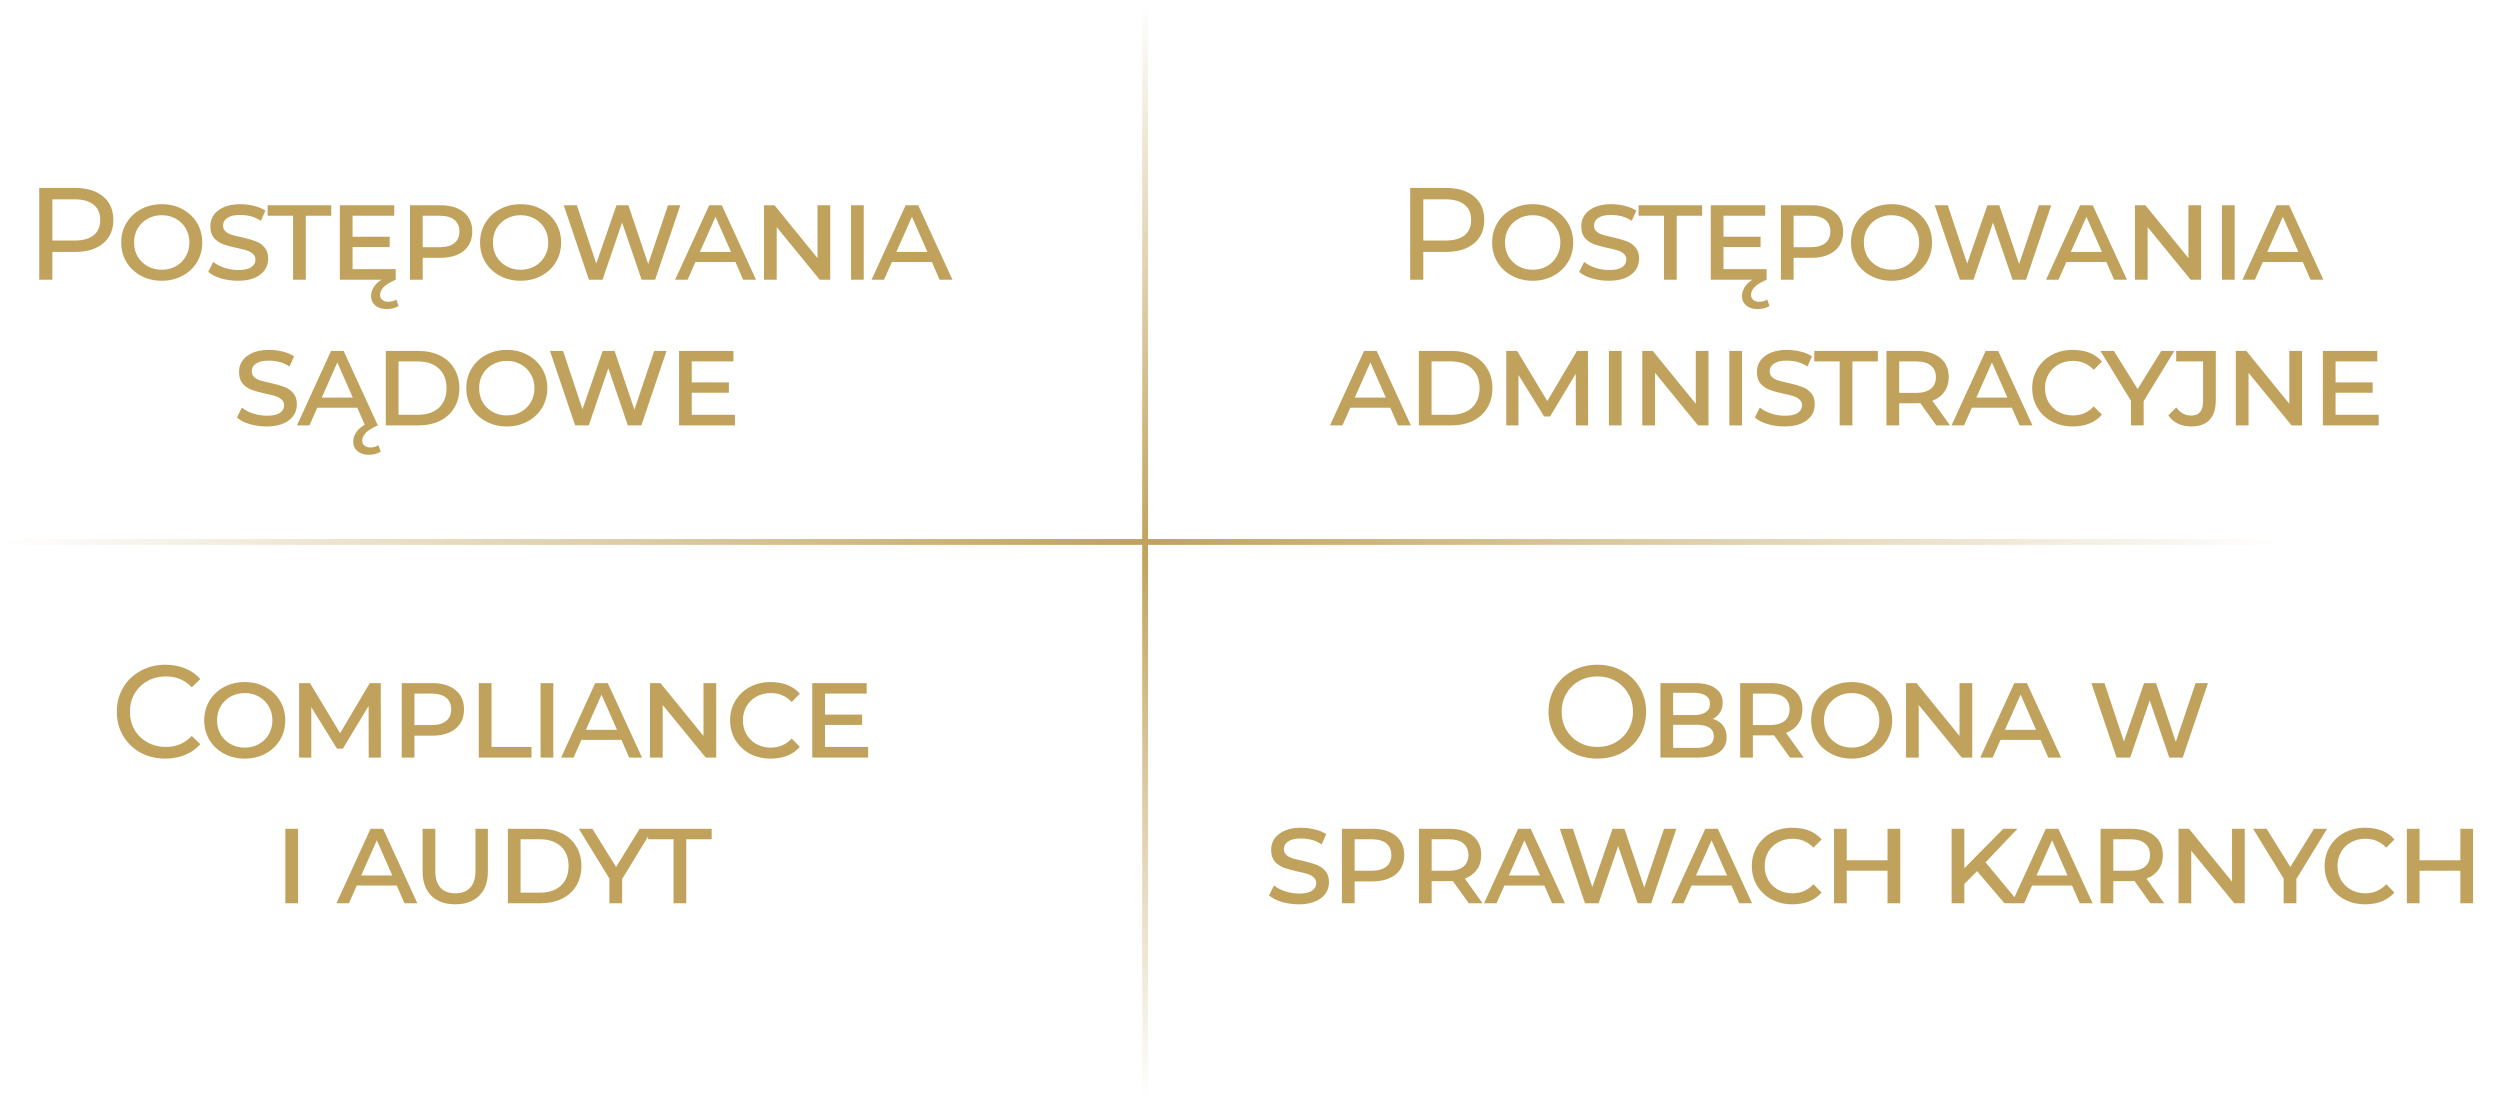
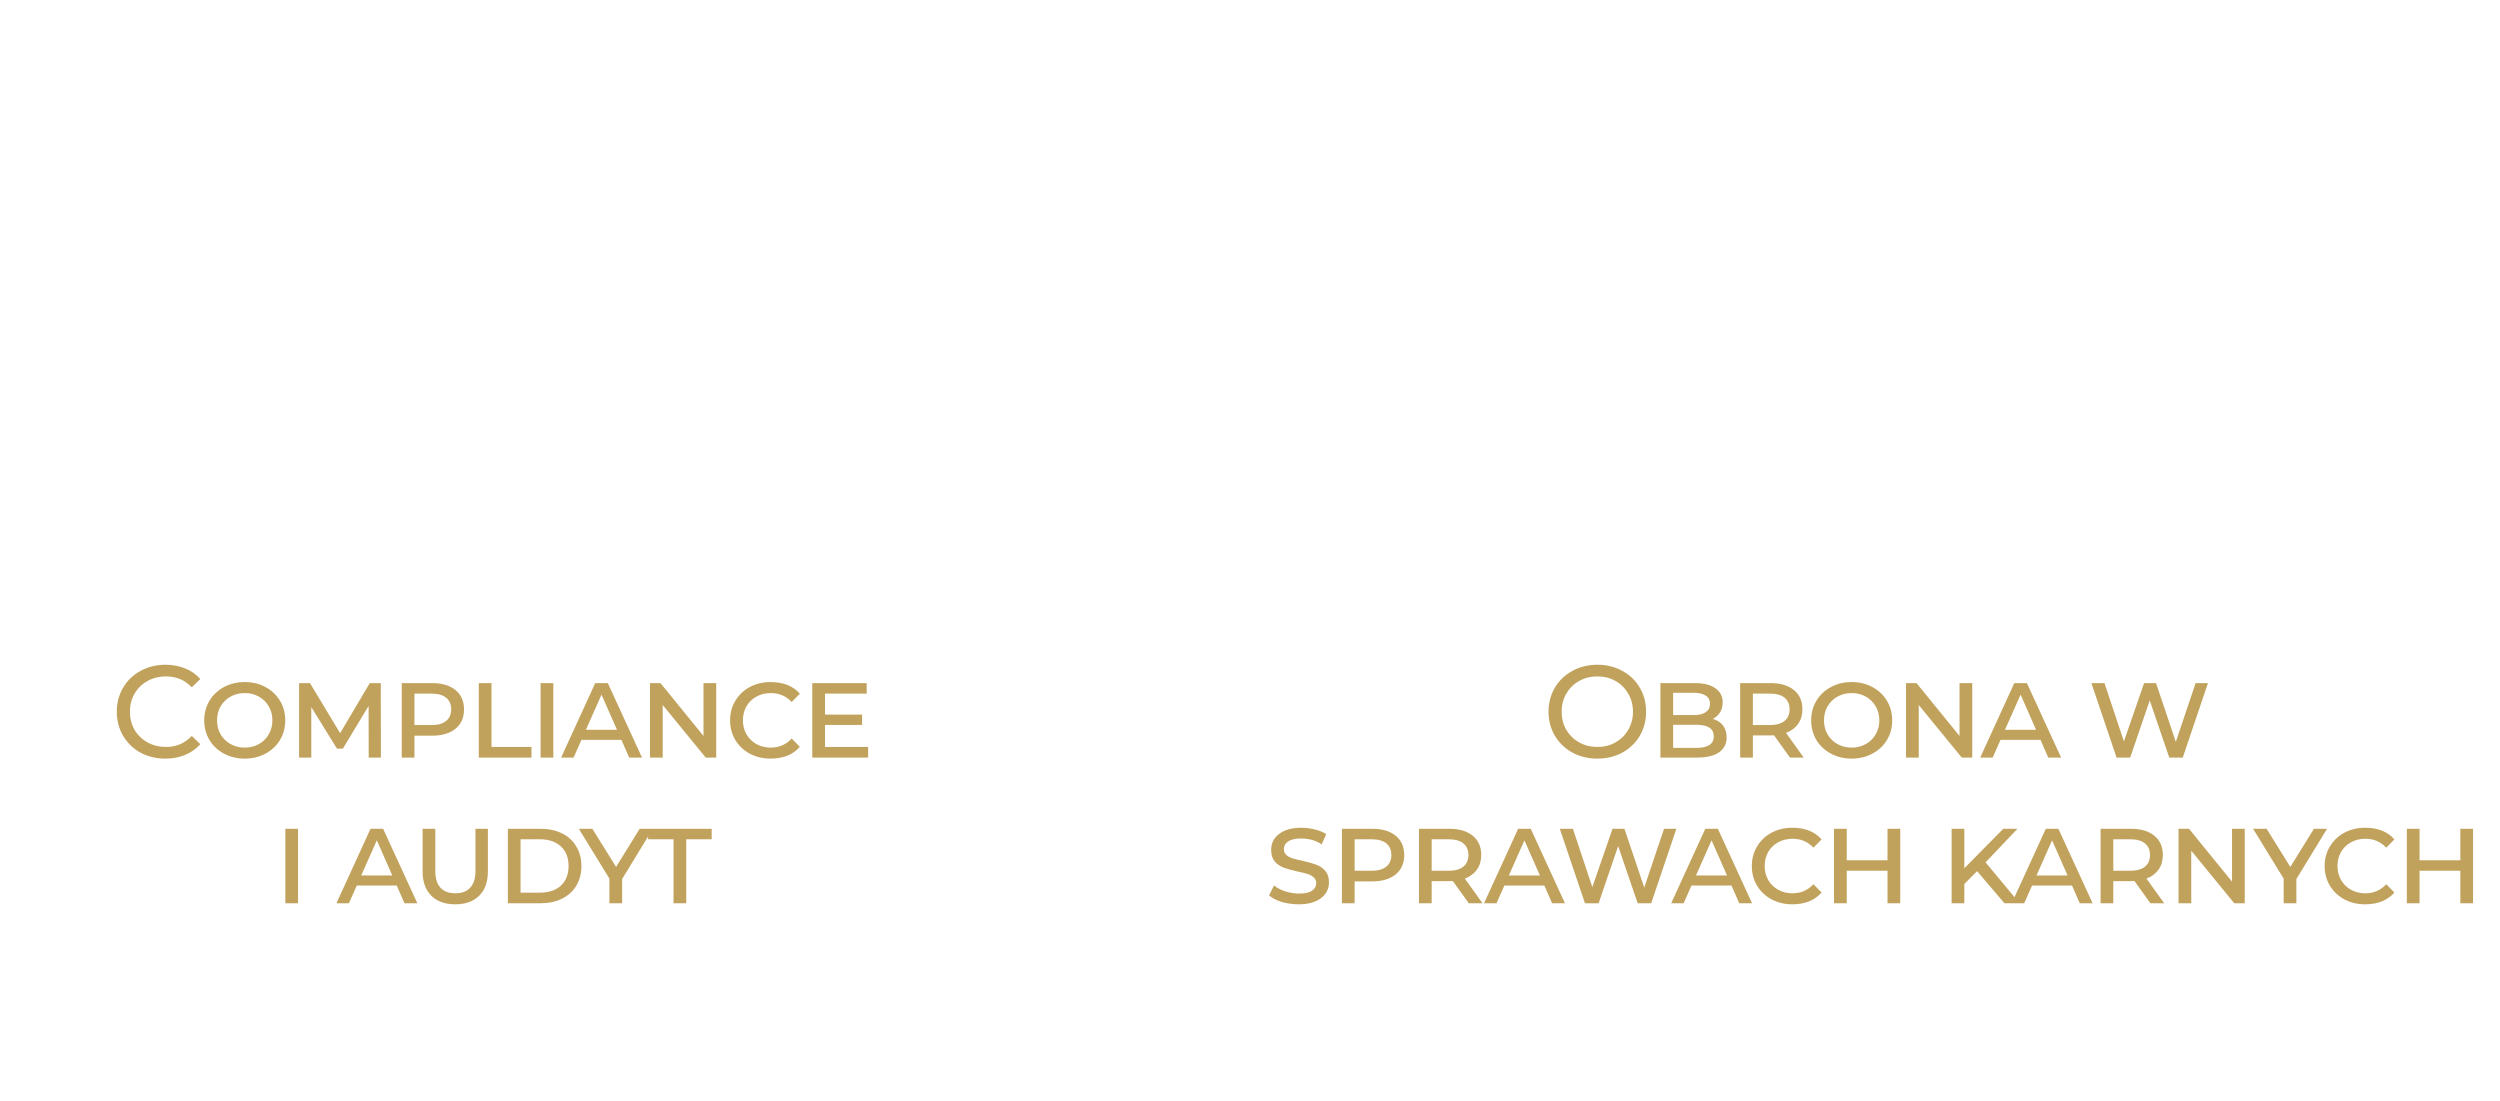
<svg xmlns="http://www.w3.org/2000/svg" width="858" height="378" viewBox="0 0 858 378" fill="none">
-   <path d="M25.756 64.5C29.836 64.5 33.046 65.475 35.386 67.425C37.726 69.375 38.896 72.06 38.896 75.48C38.896 78.9 37.726 81.585 35.386 83.535C33.046 85.485 29.836 86.46 25.756 86.46H17.971V96H13.471V64.5H25.756ZM25.621 82.545C28.471 82.545 30.646 81.945 32.146 80.745C33.646 79.515 34.396 77.76 34.396 75.48C34.396 73.2 33.646 71.46 32.146 70.26C30.646 69.03 28.471 68.415 25.621 68.415H17.971V82.545H25.621ZM55.511 96.36C52.901 96.36 50.531 95.79 48.401 94.65C46.271 93.51 44.606 91.95 43.406 89.97C42.206 87.96 41.606 85.71 41.606 83.22C41.606 80.73 42.206 78.495 43.406 76.515C44.606 74.505 46.271 72.93 48.401 71.79C50.531 70.65 52.901 70.08 55.511 70.08C58.151 70.08 60.521 70.65 62.621 71.79C64.751 72.93 66.416 74.505 67.616 76.515C68.816 78.495 69.416 80.73 69.416 83.22C69.416 85.71 68.816 87.96 67.616 89.97C66.416 91.95 64.751 93.51 62.621 94.65C60.521 95.79 58.151 96.36 55.511 96.36ZM55.511 92.58C57.311 92.58 58.931 92.175 60.371 91.365C61.811 90.555 62.936 89.445 63.746 88.035C64.586 86.625 65.006 85.02 65.006 83.22C65.006 81.42 64.586 79.815 63.746 78.405C62.936 76.995 61.811 75.885 60.371 75.075C58.931 74.265 57.311 73.86 55.511 73.86C53.711 73.86 52.091 74.265 50.651 75.075C49.211 75.885 48.071 76.995 47.231 78.405C46.421 79.815 46.016 81.42 46.016 83.22C46.016 85.02 46.421 86.625 47.231 88.035C48.071 89.445 49.211 90.555 50.651 91.365C52.091 92.175 53.711 92.58 55.511 92.58ZM81.638 96.36C79.658 96.36 77.723 96.09 75.833 95.55C73.973 94.98 72.518 94.23 71.468 93.3L73.178 89.88C74.198 90.72 75.473 91.395 77.003 91.905C78.563 92.415 80.168 92.67 81.818 92.67C83.828 92.67 85.298 92.34 86.228 91.68C87.188 91.02 87.668 90.165 87.668 89.115C87.668 88.305 87.383 87.645 86.813 87.135C86.273 86.625 85.583 86.235 84.743 85.965C83.903 85.695 82.763 85.41 81.323 85.11C79.373 84.69 77.783 84.255 76.553 83.805C75.353 83.355 74.318 82.65 73.448 81.69C72.608 80.7 72.188 79.365 72.188 77.685C72.188 75.405 73.103 73.575 74.933 72.195C76.793 70.785 79.313 70.08 82.493 70.08C84.113 70.08 85.673 70.275 87.173 70.665C88.703 71.025 90.008 71.565 91.088 72.285L89.513 75.795C87.563 74.445 85.178 73.77 82.358 73.77C80.408 73.77 78.953 74.115 77.993 74.805C77.033 75.465 76.553 76.335 76.553 77.415C76.553 78.225 76.823 78.885 77.363 79.395C77.933 79.905 78.638 80.295 79.478 80.565C80.348 80.835 81.503 81.12 82.943 81.42C84.923 81.87 86.498 82.32 87.668 82.77C88.868 83.19 89.888 83.88 90.728 84.84C91.598 85.8 92.033 87.09 92.033 88.71C92.033 91.05 91.103 92.91 89.243 94.29C87.413 95.67 84.878 96.36 81.638 96.36ZM100.584 74.04H91.854V70.44H113.679V74.04H104.949V96H100.584V74.04ZM135.806 92.355V96H116.636V70.44H135.311V74.04H121.001V81.24H133.736V84.795H121.001V92.355H135.806ZM132.746 106.08C131.066 106.08 129.746 105.66 128.786 104.82C127.826 104.01 127.346 102.915 127.346 101.535C127.346 100.215 127.856 98.94 128.876 97.71C129.896 96.51 131.531 95.46 133.781 94.56L135.806 96C133.886 96.84 132.506 97.68 131.666 98.52C130.856 99.39 130.451 100.29 130.451 101.22C130.451 101.94 130.706 102.51 131.216 102.93C131.726 103.35 132.386 103.56 133.196 103.56C134.306 103.56 135.236 103.305 135.986 102.795L136.796 105C135.656 105.72 134.306 106.08 132.746 106.08ZM151.145 70.44C154.535 70.44 157.205 71.235 159.155 72.825C161.105 74.415 162.08 76.62 162.08 79.44C162.08 82.29 161.105 84.51 159.155 86.1C157.205 87.69 154.535 88.485 151.145 88.485H145.07V96H140.705V70.44H151.145ZM150.875 84.84C153.095 84.84 154.775 84.375 155.915 83.445C157.085 82.515 157.67 81.18 157.67 79.44C157.67 77.7 157.085 76.365 155.915 75.435C154.775 74.505 153.095 74.04 150.875 74.04H145.07V84.84H150.875ZM178.666 96.36C176.056 96.36 173.686 95.79 171.556 94.65C169.426 93.51 167.761 91.95 166.561 89.97C165.361 87.96 164.761 85.71 164.761 83.22C164.761 80.73 165.361 78.495 166.561 76.515C167.761 74.505 169.426 72.93 171.556 71.79C173.686 70.65 176.056 70.08 178.666 70.08C181.306 70.08 183.676 70.65 185.776 71.79C187.906 72.93 189.571 74.505 190.771 76.515C191.971 78.495 192.571 80.73 192.571 83.22C192.571 85.71 191.971 87.96 190.771 89.97C189.571 91.95 187.906 93.51 185.776 94.65C183.676 95.79 181.306 96.36 178.666 96.36ZM178.666 92.58C180.466 92.58 182.086 92.175 183.526 91.365C184.966 90.555 186.091 89.445 186.901 88.035C187.741 86.625 188.161 85.02 188.161 83.22C188.161 81.42 187.741 79.815 186.901 78.405C186.091 76.995 184.966 75.885 183.526 75.075C182.086 74.265 180.466 73.86 178.666 73.86C176.866 73.86 175.246 74.265 173.806 75.075C172.366 75.885 171.226 76.995 170.386 78.405C169.576 79.815 169.171 81.42 169.171 83.22C169.171 85.02 169.576 86.625 170.386 88.035C171.226 89.445 172.366 90.555 173.806 91.365C175.246 92.175 176.866 92.58 178.666 92.58ZM233.483 70.44L224.843 96H220.208L213.503 76.38L206.798 96H202.118L193.478 70.44H197.978L204.638 90.465L211.568 70.44H215.663L222.458 90.6L229.253 70.44H233.483ZM252.404 89.925H238.679L235.979 96H231.704L243.404 70.44H247.724L259.469 96H255.059L252.404 89.925ZM250.874 86.46L245.564 74.4L240.209 86.46H250.874ZM284.929 70.44V96H281.329L266.569 77.955V96H262.204V70.44H265.804L280.564 88.575V70.44H284.929ZM292.073 70.44H296.438V96H292.073V70.44ZM319.819 89.925H306.094L303.394 96H299.119L310.819 70.44H315.139L326.884 96H322.474L319.819 89.925ZM318.289 86.46L312.979 74.4L307.624 86.46H318.289ZM91.483 146.36C89.503 146.36 87.568 146.09 85.678 145.55C83.818 144.98 82.363 144.23 81.313 143.3L83.023 139.88C84.043 140.72 85.318 141.395 86.848 141.905C88.408 142.415 90.013 142.67 91.663 142.67C93.673 142.67 95.143 142.34 96.073 141.68C97.033 141.02 97.513 140.165 97.513 139.115C97.513 138.305 97.228 137.645 96.658 137.135C96.118 136.625 95.428 136.235 94.588 135.965C93.748 135.695 92.608 135.41 91.168 135.11C89.218 134.69 87.628 134.255 86.398 133.805C85.198 133.355 84.163 132.65 83.293 131.69C82.453 130.7 82.033 129.365 82.033 127.685C82.033 125.405 82.948 123.575 84.778 122.195C86.638 120.785 89.158 120.08 92.338 120.08C93.958 120.08 95.518 120.275 97.018 120.665C98.548 121.025 99.853 121.565 100.933 122.285L99.358 125.795C97.408 124.445 95.023 123.77 92.203 123.77C90.253 123.77 88.798 124.115 87.838 124.805C86.878 125.465 86.398 126.335 86.398 127.415C86.398 128.225 86.668 128.885 87.208 129.395C87.778 129.905 88.483 130.295 89.323 130.565C90.193 130.835 91.348 131.12 92.788 131.42C94.768 131.87 96.343 132.32 97.513 132.77C98.713 133.19 99.733 133.88 100.573 134.84C101.443 135.8 101.878 137.09 101.878 138.71C101.878 141.05 100.948 142.91 99.088 144.29C97.258 145.67 94.723 146.36 91.483 146.36ZM122.614 139.925H108.889L106.189 146H101.914L113.614 120.44H117.934L129.679 146H125.269L122.614 139.925ZM121.084 136.46L115.774 124.4L110.419 136.46H121.084ZM126.619 156.08C124.939 156.08 123.619 155.66 122.659 154.82C121.699 154.01 121.219 152.915 121.219 151.535C121.219 150.215 121.729 148.94 122.749 147.71C123.769 146.51 125.404 145.46 127.654 144.56L129.679 146C127.759 146.84 126.379 147.68 125.539 148.52C124.729 149.39 124.324 150.29 124.324 151.22C124.324 151.94 124.579 152.51 125.089 152.93C125.599 153.35 126.259 153.56 127.069 153.56C128.179 153.56 129.109 153.305 129.859 152.795L130.669 155C129.529 155.72 128.179 156.08 126.619 156.08ZM132.414 120.44H143.529C146.379 120.44 148.869 120.965 150.999 122.015C153.129 123.065 154.764 124.565 155.904 126.515C157.074 128.435 157.659 130.67 157.659 133.22C157.659 135.77 157.074 138.02 155.904 139.97C154.764 141.89 153.129 143.375 150.999 144.425C148.869 145.475 146.379 146 143.529 146H132.414V120.44ZM143.349 142.355C146.469 142.355 148.899 141.545 150.639 139.925C152.379 138.275 153.249 136.04 153.249 133.22C153.249 130.37 152.379 128.135 150.639 126.515C148.899 124.865 146.469 124.04 143.349 124.04H136.779V142.355H143.349ZM173.935 146.36C171.325 146.36 168.955 145.79 166.825 144.65C164.695 143.51 163.03 141.95 161.83 139.97C160.63 137.96 160.03 135.71 160.03 133.22C160.03 130.73 160.63 128.495 161.83 126.515C163.03 124.505 164.695 122.93 166.825 121.79C168.955 120.65 171.325 120.08 173.935 120.08C176.575 120.08 178.945 120.65 181.045 121.79C183.175 122.93 184.84 124.505 186.04 126.515C187.24 128.495 187.84 130.73 187.84 133.22C187.84 135.71 187.24 137.96 186.04 139.97C184.84 141.95 183.175 143.51 181.045 144.65C178.945 145.79 176.575 146.36 173.935 146.36ZM173.935 142.58C175.735 142.58 177.355 142.175 178.795 141.365C180.235 140.555 181.36 139.445 182.17 138.035C183.01 136.625 183.43 135.02 183.43 133.22C183.43 131.42 183.01 129.815 182.17 128.405C181.36 126.995 180.235 125.885 178.795 125.075C177.355 124.265 175.735 123.86 173.935 123.86C172.135 123.86 170.515 124.265 169.075 125.075C167.635 125.885 166.495 126.995 165.655 128.405C164.845 129.815 164.44 131.42 164.44 133.22C164.44 135.02 164.845 136.625 165.655 138.035C166.495 139.445 167.635 140.555 169.075 141.365C170.515 142.175 172.135 142.58 173.935 142.58ZM228.752 120.44L220.112 146H215.477L208.772 126.38L202.067 146H197.387L188.747 120.44H193.247L199.907 140.465L206.837 120.44H210.932L217.727 140.6L224.522 120.44H228.752ZM252.223 142.355V146H233.053V120.44H251.728V124.04H237.418V131.24H250.153V134.795H237.418V142.355H252.223Z" fill="#C1A25C" />
  <path d="M56.738 260.36C53.588 260.36 50.738 259.67 48.188 258.29C45.668 256.88 43.688 254.96 42.248 252.53C40.808 250.07 40.088 247.31 40.088 244.25C40.088 241.19 40.808 238.445 42.248 236.015C43.688 233.555 45.683 231.635 48.233 230.255C50.783 228.845 53.633 228.14 56.783 228.14C59.243 228.14 61.493 228.56 63.533 229.4C65.573 230.21 67.313 231.425 68.753 233.045L65.828 235.88C63.458 233.39 60.503 232.145 56.963 232.145C54.623 232.145 52.508 232.67 50.618 233.72C48.728 234.77 47.243 236.225 46.163 238.085C45.113 239.915 44.588 241.97 44.588 244.25C44.588 246.53 45.113 248.6 46.163 250.46C47.243 252.29 48.728 253.73 50.618 254.78C52.508 255.83 54.623 256.355 56.963 256.355C60.473 256.355 63.428 255.095 65.828 252.575L68.753 255.41C67.313 257.03 65.558 258.26 63.488 259.1C61.448 259.94 59.198 260.36 56.738 260.36ZM83.99 260.36C81.38 260.36 79.01 259.79 76.88 258.65C74.75 257.51 73.085 255.95 71.885 253.97C70.685 251.96 70.085 249.71 70.085 247.22C70.085 244.73 70.685 242.495 71.885 240.515C73.085 238.505 74.75 236.93 76.88 235.79C79.01 234.65 81.38 234.08 83.99 234.08C86.63 234.08 89 234.65 91.1 235.79C93.23 236.93 94.895 238.505 96.095 240.515C97.295 242.495 97.895 244.73 97.895 247.22C97.895 249.71 97.295 251.96 96.095 253.97C94.895 255.95 93.23 257.51 91.1 258.65C89 259.79 86.63 260.36 83.99 260.36ZM83.99 256.58C85.79 256.58 87.41 256.175 88.85 255.365C90.29 254.555 91.415 253.445 92.225 252.035C93.065 250.625 93.485 249.02 93.485 247.22C93.485 245.42 93.065 243.815 92.225 242.405C91.415 240.995 90.29 239.885 88.85 239.075C87.41 238.265 85.79 237.86 83.99 237.86C82.19 237.86 80.57 238.265 79.13 239.075C77.69 239.885 76.55 240.995 75.71 242.405C74.9 243.815 74.495 245.42 74.495 247.22C74.495 249.02 74.9 250.625 75.71 252.035C76.55 253.445 77.69 254.555 79.13 255.365C80.57 256.175 82.19 256.58 83.99 256.58ZM126.542 260L126.497 242.27L117.677 256.94H115.652L106.832 242.675V260H102.647V234.44H106.382L116.732 251.63L126.902 234.44H130.682L130.727 260H126.542ZM148.317 234.44C151.707 234.44 154.377 235.235 156.327 236.825C158.277 238.415 159.252 240.62 159.252 243.44C159.252 246.29 158.277 248.51 156.327 250.1C154.377 251.69 151.707 252.485 148.317 252.485H142.242V260H137.877V234.44H148.317ZM148.047 248.84C150.267 248.84 151.947 248.375 153.087 247.445C154.257 246.515 154.842 245.18 154.842 243.44C154.842 241.7 154.257 240.365 153.087 239.435C151.947 238.505 150.267 238.04 148.047 238.04H142.242V248.84H148.047ZM164.319 234.44H168.684V256.355H182.409V260H164.319V234.44ZM185.531 234.44H189.896V260H185.531V234.44ZM213.277 253.925H199.552L196.852 260H192.577L204.277 234.44H208.597L220.342 260H215.932L213.277 253.925ZM211.747 250.46L206.437 238.4L201.082 250.46H211.747ZM245.803 234.44V260H242.203L227.443 241.955V260H223.078V234.44H226.678L241.438 252.575V234.44H245.803ZM264.422 260.36C261.812 260.36 259.442 259.79 257.312 258.65C255.212 257.51 253.562 255.95 252.362 253.97C251.162 251.96 250.562 249.71 250.562 247.22C250.562 244.73 251.162 242.495 252.362 240.515C253.562 238.505 255.212 236.93 257.312 235.79C259.442 234.65 261.812 234.08 264.422 234.08C268.832 234.08 272.192 235.415 274.502 238.085L271.712 240.92C269.792 238.88 267.407 237.86 264.557 237.86C262.727 237.86 261.077 238.265 259.607 239.075C258.167 239.855 257.027 240.965 256.187 242.405C255.377 243.815 254.972 245.42 254.972 247.22C254.972 248.99 255.377 250.595 256.187 252.035C257.027 253.445 258.167 254.555 259.607 255.365C261.077 256.175 262.727 256.58 264.557 256.58C267.377 256.58 269.762 255.545 271.712 253.475L274.502 256.31C272.162 259.01 268.802 260.36 264.422 260.36ZM297.943 256.355V260H278.773V234.44H297.448V238.04H283.138V245.24H295.873V248.795H283.138V256.355H297.943ZM97.929 284.44H102.294V310H97.929V284.44ZM136.165 303.925H122.44L119.74 310H115.465L127.165 284.44H131.485L143.23 310H138.82L136.165 303.925ZM134.635 300.46L129.325 288.4L123.97 300.46H134.635ZM156.241 310.36C152.731 310.36 149.986 309.37 148.006 307.39C146.026 305.41 145.036 302.635 145.036 299.065V284.44H149.401V298.975C149.401 301.465 149.986 303.355 151.156 304.645C152.326 305.935 154.036 306.58 156.286 306.58C158.506 306.58 160.201 305.935 161.371 304.645C162.571 303.355 163.171 301.465 163.171 298.975V284.44H167.446V299.065C167.446 302.635 166.456 305.41 164.476 307.39C162.496 309.37 159.751 310.36 156.241 310.36ZM174.296 284.44H185.411C188.261 284.44 190.751 284.965 192.881 286.015C195.011 287.065 196.646 288.565 197.786 290.515C198.956 292.435 199.541 294.67 199.541 297.22C199.541 299.77 198.956 302.02 197.786 303.97C196.646 305.89 195.011 307.375 192.881 308.425C190.751 309.475 188.261 310 185.411 310H174.296V284.44ZM185.231 306.355C188.351 306.355 190.781 305.545 192.521 303.925C194.261 302.275 195.131 300.04 195.131 297.22C195.131 294.37 194.261 292.135 192.521 290.515C190.781 288.865 188.351 288.04 185.231 288.04H178.661V306.355H185.231ZM213.51 301.675V310H209.145V301.54L198.66 284.44H203.295L211.44 297.535L219.54 284.44H224.04L213.51 301.675ZM231.153 288.04H222.423V284.44H244.248V288.04H235.518V310H231.153V288.04Z" fill="#C1A25C" />
  <path d="M548.241 260.36C545.061 260.36 542.196 259.67 539.646 258.29C537.096 256.88 535.086 254.945 533.616 252.485C532.176 250.025 531.456 247.28 531.456 244.25C531.456 241.22 532.176 238.475 533.616 236.015C535.086 233.555 537.096 231.635 539.646 230.255C542.196 228.845 545.061 228.14 548.241 228.14C551.391 228.14 554.241 228.845 556.791 230.255C559.341 231.635 561.336 233.555 562.776 236.015C564.216 238.445 564.936 241.19 564.936 244.25C564.936 247.31 564.216 250.07 562.776 252.53C561.336 254.96 559.341 256.88 556.791 258.29C554.241 259.67 551.391 260.36 548.241 260.36ZM548.241 256.355C550.551 256.355 552.621 255.83 554.451 254.78C556.311 253.73 557.766 252.29 558.816 250.46C559.896 248.6 560.436 246.53 560.436 244.25C560.436 241.97 559.896 239.915 558.816 238.085C557.766 236.225 556.311 234.77 554.451 233.72C552.621 232.67 550.551 232.145 548.241 232.145C545.931 232.145 543.831 232.67 541.941 233.72C540.081 234.77 538.611 236.225 537.531 238.085C536.481 239.915 535.956 241.97 535.956 244.25C535.956 246.53 536.481 248.6 537.531 250.46C538.611 252.29 540.081 253.73 541.941 254.78C543.831 255.83 545.931 256.355 548.241 256.355ZM587.813 246.725C589.343 247.145 590.513 247.895 591.323 248.975C592.163 250.055 592.583 251.42 592.583 253.07C592.583 255.29 591.713 257 589.973 258.2C588.263 259.4 585.758 260 582.458 260H569.858V234.44H581.738C584.768 234.44 587.108 235.04 588.758 236.24C590.408 237.41 591.233 239.015 591.233 241.055C591.233 242.375 590.933 243.515 590.333 244.475C589.733 245.435 588.893 246.185 587.813 246.725ZM574.223 237.77V245.42H581.288C583.058 245.42 584.423 245.09 585.383 244.43C586.373 243.77 586.868 242.825 586.868 241.595C586.868 240.335 586.388 239.39 585.428 238.76C584.468 238.1 583.088 237.77 581.288 237.77H574.223ZM582.233 256.67C586.193 256.67 588.173 255.35 588.173 252.71C588.173 250.07 586.193 248.75 582.233 248.75H574.223V256.67H582.233ZM614.323 260L608.833 252.35C608.593 252.38 608.203 252.395 607.663 252.395H601.588V260H597.223V234.44H607.663C611.053 234.44 613.723 235.235 615.673 236.825C617.623 238.415 618.598 240.62 618.598 243.44C618.598 245.39 618.103 247.055 617.113 248.435C616.153 249.815 614.773 250.85 612.973 251.54L619.048 260H614.323ZM607.393 248.84C609.613 248.84 611.293 248.375 612.433 247.445C613.603 246.515 614.188 245.18 614.188 243.44C614.188 241.7 613.603 240.365 612.433 239.435C611.293 238.505 609.613 238.04 607.393 238.04H601.588V248.84H607.393ZM635.492 260.36C632.882 260.36 630.512 259.79 628.382 258.65C626.252 257.51 624.587 255.95 623.387 253.97C622.187 251.96 621.587 249.71 621.587 247.22C621.587 244.73 622.187 242.495 623.387 240.515C624.587 238.505 626.252 236.93 628.382 235.79C630.512 234.65 632.882 234.08 635.492 234.08C638.132 234.08 640.502 234.65 642.602 235.79C644.732 236.93 646.397 238.505 647.597 240.515C648.797 242.495 649.397 244.73 649.397 247.22C649.397 249.71 648.797 251.96 647.597 253.97C646.397 255.95 644.732 257.51 642.602 258.65C640.502 259.79 638.132 260.36 635.492 260.36ZM635.492 256.58C637.292 256.58 638.912 256.175 640.352 255.365C641.792 254.555 642.917 253.445 643.727 252.035C644.567 250.625 644.987 249.02 644.987 247.22C644.987 245.42 644.567 243.815 643.727 242.405C642.917 240.995 641.792 239.885 640.352 239.075C638.912 238.265 637.292 237.86 635.492 237.86C633.692 237.86 632.072 238.265 630.632 239.075C629.192 239.885 628.052 240.995 627.212 242.405C626.402 243.815 625.997 245.42 625.997 247.22C625.997 249.02 626.402 250.625 627.212 252.035C628.052 253.445 629.192 254.555 630.632 255.365C632.072 256.175 633.692 256.58 635.492 256.58ZM676.874 234.44V260H673.274L658.514 241.955V260H654.149V234.44H657.749L672.509 252.575V234.44H676.874ZM700.309 253.925H686.584L683.884 260H679.609L691.309 234.44H695.629L707.374 260H702.964L700.309 253.925ZM698.779 250.46L693.469 238.4L688.114 250.46H698.779ZM757.768 234.44L749.128 260H744.493L737.788 240.38L731.083 260H726.403L717.763 234.44H722.263L728.923 254.465L735.853 234.44H739.948L746.743 254.6L753.538 234.44H757.768ZM445.707 310.36C443.727 310.36 441.792 310.09 439.902 309.55C438.042 308.98 436.587 308.23 435.537 307.3L437.247 303.88C438.267 304.72 439.542 305.395 441.072 305.905C442.632 306.415 444.237 306.67 445.887 306.67C447.897 306.67 449.367 306.34 450.297 305.68C451.257 305.02 451.737 304.165 451.737 303.115C451.737 302.305 451.452 301.645 450.882 301.135C450.342 300.625 449.652 300.235 448.812 299.965C447.972 299.695 446.832 299.41 445.392 299.11C443.442 298.69 441.852 298.255 440.622 297.805C439.422 297.355 438.387 296.65 437.517 295.69C436.677 294.7 436.257 293.365 436.257 291.685C436.257 289.405 437.172 287.575 439.002 286.195C440.862 284.785 443.382 284.08 446.562 284.08C448.182 284.08 449.742 284.275 451.242 284.665C452.772 285.025 454.077 285.565 455.157 286.285L453.582 289.795C451.632 288.445 449.247 287.77 446.427 287.77C444.477 287.77 443.022 288.115 442.062 288.805C441.102 289.465 440.622 290.335 440.622 291.415C440.622 292.225 440.892 292.885 441.432 293.395C442.002 293.905 442.707 294.295 443.547 294.565C444.417 294.835 445.572 295.12 447.012 295.42C448.992 295.87 450.567 296.32 451.737 296.77C452.937 297.19 453.957 297.88 454.797 298.84C455.667 299.8 456.102 301.09 456.102 302.71C456.102 305.05 455.172 306.91 453.312 308.29C451.482 309.67 448.947 310.36 445.707 310.36ZM470.988 284.44C474.378 284.44 477.048 285.235 478.998 286.825C480.948 288.415 481.923 290.62 481.923 293.44C481.923 296.29 480.948 298.51 478.998 300.1C477.048 301.69 474.378 302.485 470.988 302.485H464.913V310H460.548V284.44H470.988ZM470.718 298.84C472.938 298.84 474.618 298.375 475.758 297.445C476.928 296.515 477.513 295.18 477.513 293.44C477.513 291.7 476.928 290.365 475.758 289.435C474.618 288.505 472.938 288.04 470.718 288.04H464.913V298.84H470.718ZM504.089 310L498.599 302.35C498.359 302.38 497.969 302.395 497.429 302.395H491.354V310H486.989V284.44H497.429C500.819 284.44 503.489 285.235 505.439 286.825C507.389 288.415 508.364 290.62 508.364 293.44C508.364 295.39 507.869 297.055 506.879 298.435C505.919 299.815 504.539 300.85 502.739 301.54L508.814 310H504.089ZM497.159 298.84C499.379 298.84 501.059 298.375 502.199 297.445C503.369 296.515 503.954 295.18 503.954 293.44C503.954 291.7 503.369 290.365 502.199 289.435C501.059 288.505 499.379 288.04 497.159 288.04H491.354V298.84H497.159ZM530.028 303.925H516.303L513.603 310H509.328L521.028 284.44H525.348L537.093 310H532.683L530.028 303.925ZM528.498 300.46L523.188 288.4L517.833 300.46H528.498ZM575.329 284.44L566.689 310H562.054L555.349 290.38L548.644 310H543.964L535.324 284.44H539.824L546.484 304.465L553.414 284.44H557.509L564.304 304.6L571.099 284.44H575.329ZM594.25 303.925H580.525L577.825 310H573.55L585.25 284.44H589.57L601.315 310H596.905L594.25 303.925ZM592.72 300.46L587.41 288.4L582.055 300.46H592.72ZM615.085 310.36C612.475 310.36 610.105 309.79 607.975 308.65C605.875 307.51 604.225 305.95 603.025 303.97C601.825 301.96 601.225 299.71 601.225 297.22C601.225 294.73 601.825 292.495 603.025 290.515C604.225 288.505 605.875 286.93 607.975 285.79C610.105 284.65 612.475 284.08 615.085 284.08C619.495 284.08 622.855 285.415 625.165 288.085L622.375 290.92C620.455 288.88 618.07 287.86 615.22 287.86C613.39 287.86 611.74 288.265 610.27 289.075C608.83 289.855 607.69 290.965 606.85 292.405C606.04 293.815 605.635 295.42 605.635 297.22C605.635 298.99 606.04 300.595 606.85 302.035C607.69 303.445 608.83 304.555 610.27 305.365C611.74 306.175 613.39 306.58 615.22 306.58C618.04 306.58 620.425 305.545 622.375 303.475L625.165 306.31C622.825 309.01 619.465 310.36 615.085 310.36ZM629.437 284.44H633.802V295.24H647.797V284.44H652.162V310H647.797V298.84H633.802V310H629.437V284.44ZM678.526 298.975L674.161 303.385V310H669.796V284.44H674.161V297.985L687.526 284.44H692.386L681.451 295.96L693.106 310H687.931L678.526 298.975ZM711.121 303.925H697.396L694.696 310H690.421L702.121 284.44H706.441L718.186 310H713.776L711.121 303.925ZM709.591 300.46L704.281 288.4L698.926 300.46H709.591ZM738.021 310L732.531 302.35C732.291 302.38 731.901 302.395 731.361 302.395H725.286V310H720.921V284.44H731.361C734.751 284.44 737.421 285.235 739.371 286.825C741.321 288.415 742.296 290.62 742.296 293.44C742.296 295.39 741.801 297.055 740.811 298.435C739.851 299.815 738.471 300.85 736.671 301.54L742.746 310H738.021ZM731.091 298.84C733.311 298.84 734.991 298.375 736.131 297.445C737.301 296.515 737.886 295.18 737.886 293.44C737.886 291.7 737.301 290.365 736.131 289.435C734.991 288.505 733.311 288.04 731.091 288.04H725.286V298.84H731.091ZM770.395 284.44V310H766.795L752.035 291.955V310H747.67V284.44H751.27L766.03 302.575V284.44H770.395ZM788.115 301.675V310H783.75V301.54L773.265 284.44H777.9L786.045 297.535L794.145 284.44H798.645L788.115 301.675ZM811.677 310.36C809.067 310.36 806.697 309.79 804.567 308.65C802.467 307.51 800.817 305.95 799.617 303.97C798.417 301.96 797.817 299.71 797.817 297.22C797.817 294.73 798.417 292.495 799.617 290.515C800.817 288.505 802.467 286.93 804.567 285.79C806.697 284.65 809.067 284.08 811.677 284.08C816.087 284.08 819.447 285.415 821.757 288.085L818.967 290.92C817.047 288.88 814.662 287.86 811.812 287.86C809.982 287.86 808.332 288.265 806.862 289.075C805.422 289.855 804.282 290.965 803.442 292.405C802.632 293.815 802.227 295.42 802.227 297.22C802.227 298.99 802.632 300.595 803.442 302.035C804.282 303.445 805.422 304.555 806.862 305.365C808.332 306.175 809.982 306.58 811.812 306.58C814.632 306.58 817.017 305.545 818.967 303.475L821.757 306.31C819.417 309.01 816.057 310.36 811.677 310.36ZM826.028 284.44H830.393V295.24H844.388V284.44H848.753V310H844.388V298.84H830.393V310H826.028V284.44Z" fill="#C1A25C" />
-   <path d="M496.256 64.5C500.336 64.5 503.546 65.475 505.886 67.425C508.226 69.375 509.396 72.06 509.396 75.48C509.396 78.9 508.226 81.585 505.886 83.535C503.546 85.485 500.336 86.46 496.256 86.46H488.471V96H483.971V64.5H496.256ZM496.121 82.545C498.971 82.545 501.146 81.945 502.646 80.745C504.146 79.515 504.896 77.76 504.896 75.48C504.896 73.2 504.146 71.46 502.646 70.26C501.146 69.03 498.971 68.415 496.121 68.415H488.471V82.545H496.121ZM526.011 96.36C523.401 96.36 521.031 95.79 518.901 94.65C516.771 93.51 515.106 91.95 513.906 89.97C512.706 87.96 512.106 85.71 512.106 83.22C512.106 80.73 512.706 78.495 513.906 76.515C515.106 74.505 516.771 72.93 518.901 71.79C521.031 70.65 523.401 70.08 526.011 70.08C528.651 70.08 531.021 70.65 533.121 71.79C535.251 72.93 536.916 74.505 538.116 76.515C539.316 78.495 539.916 80.73 539.916 83.22C539.916 85.71 539.316 87.96 538.116 89.97C536.916 91.95 535.251 93.51 533.121 94.65C531.021 95.79 528.651 96.36 526.011 96.36ZM526.011 92.58C527.811 92.58 529.431 92.175 530.871 91.365C532.311 90.555 533.436 89.445 534.246 88.035C535.086 86.625 535.506 85.02 535.506 83.22C535.506 81.42 535.086 79.815 534.246 78.405C533.436 76.995 532.311 75.885 530.871 75.075C529.431 74.265 527.811 73.86 526.011 73.86C524.211 73.86 522.591 74.265 521.151 75.075C519.711 75.885 518.571 76.995 517.731 78.405C516.921 79.815 516.516 81.42 516.516 83.22C516.516 85.02 516.921 86.625 517.731 88.035C518.571 89.445 519.711 90.555 521.151 91.365C522.591 92.175 524.211 92.58 526.011 92.58ZM552.138 96.36C550.158 96.36 548.223 96.09 546.333 95.55C544.473 94.98 543.018 94.23 541.968 93.3L543.678 89.88C544.698 90.72 545.973 91.395 547.503 91.905C549.063 92.415 550.668 92.67 552.318 92.67C554.328 92.67 555.798 92.34 556.728 91.68C557.688 91.02 558.168 90.165 558.168 89.115C558.168 88.305 557.883 87.645 557.313 87.135C556.773 86.625 556.083 86.235 555.243 85.965C554.403 85.695 553.263 85.41 551.823 85.11C549.873 84.69 548.283 84.255 547.053 83.805C545.853 83.355 544.818 82.65 543.948 81.69C543.108 80.7 542.688 79.365 542.688 77.685C542.688 75.405 543.603 73.575 545.433 72.195C547.293 70.785 549.813 70.08 552.993 70.08C554.613 70.08 556.173 70.275 557.673 70.665C559.203 71.025 560.508 71.565 561.588 72.285L560.013 75.795C558.063 74.445 555.678 73.77 552.858 73.77C550.908 73.77 549.453 74.115 548.493 74.805C547.533 75.465 547.053 76.335 547.053 77.415C547.053 78.225 547.323 78.885 547.863 79.395C548.433 79.905 549.138 80.295 549.978 80.565C550.848 80.835 552.003 81.12 553.443 81.42C555.423 81.87 556.998 82.32 558.168 82.77C559.368 83.19 560.388 83.88 561.228 84.84C562.098 85.8 562.533 87.09 562.533 88.71C562.533 91.05 561.603 92.91 559.743 94.29C557.913 95.67 555.378 96.36 552.138 96.36ZM571.084 74.04H562.354V70.44H584.179V74.04H575.449V96H571.084V74.04ZM606.306 92.355V96H587.136V70.44H605.811V74.04H591.501V81.24H604.236V84.795H591.501V92.355H606.306ZM603.246 106.08C601.566 106.08 600.246 105.66 599.286 104.82C598.326 104.01 597.846 102.915 597.846 101.535C597.846 100.215 598.356 98.94 599.376 97.71C600.396 96.51 602.031 95.46 604.281 94.56L606.306 96C604.386 96.84 603.006 97.68 602.166 98.52C601.356 99.39 600.951 100.29 600.951 101.22C600.951 101.94 601.206 102.51 601.716 102.93C602.226 103.35 602.886 103.56 603.696 103.56C604.806 103.56 605.736 103.305 606.486 102.795L607.296 105C606.156 105.72 604.806 106.08 603.246 106.08ZM621.645 70.44C625.035 70.44 627.705 71.235 629.655 72.825C631.605 74.415 632.58 76.62 632.58 79.44C632.58 82.29 631.605 84.51 629.655 86.1C627.705 87.69 625.035 88.485 621.645 88.485H615.57V96H611.205V70.44H621.645ZM621.375 84.84C623.595 84.84 625.275 84.375 626.415 83.445C627.585 82.515 628.17 81.18 628.17 79.44C628.17 77.7 627.585 76.365 626.415 75.435C625.275 74.505 623.595 74.04 621.375 74.04H615.57V84.84H621.375ZM649.166 96.36C646.556 96.36 644.186 95.79 642.056 94.65C639.926 93.51 638.261 91.95 637.061 89.97C635.861 87.96 635.261 85.71 635.261 83.22C635.261 80.73 635.861 78.495 637.061 76.515C638.261 74.505 639.926 72.93 642.056 71.79C644.186 70.65 646.556 70.08 649.166 70.08C651.806 70.08 654.176 70.65 656.276 71.79C658.406 72.93 660.071 74.505 661.271 76.515C662.471 78.495 663.071 80.73 663.071 83.22C663.071 85.71 662.471 87.96 661.271 89.97C660.071 91.95 658.406 93.51 656.276 94.65C654.176 95.79 651.806 96.36 649.166 96.36ZM649.166 92.58C650.966 92.58 652.586 92.175 654.026 91.365C655.466 90.555 656.591 89.445 657.401 88.035C658.241 86.625 658.661 85.02 658.661 83.22C658.661 81.42 658.241 79.815 657.401 78.405C656.591 76.995 655.466 75.885 654.026 75.075C652.586 74.265 650.966 73.86 649.166 73.86C647.366 73.86 645.746 74.265 644.306 75.075C642.866 75.885 641.726 76.995 640.886 78.405C640.076 79.815 639.671 81.42 639.671 83.22C639.671 85.02 640.076 86.625 640.886 88.035C641.726 89.445 642.866 90.555 644.306 91.365C645.746 92.175 647.366 92.58 649.166 92.58ZM703.983 70.44L695.343 96H690.708L684.003 76.38L677.298 96H672.618L663.978 70.44H668.478L675.138 90.465L682.068 70.44H686.163L692.958 90.6L699.753 70.44H703.983ZM722.904 89.925H709.179L706.479 96H702.204L713.904 70.44H718.224L729.969 96H725.559L722.904 89.925ZM721.374 86.46L716.064 74.4L710.709 86.46H721.374ZM755.429 70.44V96H751.829L737.069 77.955V96H732.704V70.44H736.304L751.064 88.575V70.44H755.429ZM762.573 70.44H766.938V96H762.573V70.44ZM790.319 89.925H776.594L773.894 96H769.619L781.319 70.44H785.639L797.384 96H792.974L790.319 89.925ZM788.789 86.46L783.479 74.4L778.124 86.46H788.789ZM477.15 139.925H463.425L460.725 146H456.45L468.15 120.44H472.47L484.215 146H479.805L477.15 139.925ZM475.62 136.46L470.31 124.4L464.955 136.46H475.62ZM486.951 120.44H498.066C500.916 120.44 503.406 120.965 505.536 122.015C507.666 123.065 509.301 124.565 510.441 126.515C511.611 128.435 512.196 130.67 512.196 133.22C512.196 135.77 511.611 138.02 510.441 139.97C509.301 141.89 507.666 143.375 505.536 144.425C503.406 145.475 500.916 146 498.066 146H486.951V120.44ZM497.886 142.355C501.006 142.355 503.436 141.545 505.176 139.925C506.916 138.275 507.786 136.04 507.786 133.22C507.786 130.37 506.916 128.135 505.176 126.515C503.436 124.865 501.006 124.04 497.886 124.04H491.316V142.355H497.886ZM540.847 146L540.802 128.27L531.982 142.94H529.957L521.137 128.675V146H516.952V120.44H520.687L531.037 137.63L541.207 120.44H544.987L545.032 146H540.847ZM552.182 120.44H556.547V146H552.182V120.44ZM586.364 120.44V146H582.764L568.004 127.955V146H563.639V120.44H567.239L581.999 138.575V120.44H586.364ZM593.508 120.44H597.873V146H593.508V120.44ZM612.434 146.36C610.454 146.36 608.519 146.09 606.629 145.55C604.769 144.98 603.314 144.23 602.264 143.3L603.974 139.88C604.994 140.72 606.269 141.395 607.799 141.905C609.359 142.415 610.964 142.67 612.614 142.67C614.624 142.67 616.094 142.34 617.024 141.68C617.984 141.02 618.464 140.165 618.464 139.115C618.464 138.305 618.179 137.645 617.609 137.135C617.069 136.625 616.379 136.235 615.539 135.965C614.699 135.695 613.559 135.41 612.119 135.11C610.169 134.69 608.579 134.255 607.349 133.805C606.149 133.355 605.114 132.65 604.244 131.69C603.404 130.7 602.984 129.365 602.984 127.685C602.984 125.405 603.899 123.575 605.729 122.195C607.589 120.785 610.109 120.08 613.289 120.08C614.909 120.08 616.469 120.275 617.969 120.665C619.499 121.025 620.804 121.565 621.884 122.285L620.309 125.795C618.359 124.445 615.974 123.77 613.154 123.77C611.204 123.77 609.749 124.115 608.789 124.805C607.829 125.465 607.349 126.335 607.349 127.415C607.349 128.225 607.619 128.885 608.159 129.395C608.729 129.905 609.434 130.295 610.274 130.565C611.144 130.835 612.299 131.12 613.739 131.42C615.719 131.87 617.294 132.32 618.464 132.77C619.664 133.19 620.684 133.88 621.524 134.84C622.394 135.8 622.829 137.09 622.829 138.71C622.829 141.05 621.899 142.91 620.039 144.29C618.209 145.67 615.674 146.36 612.434 146.36ZM631.381 124.04H622.651V120.44H644.476V124.04H635.746V146H631.381V124.04ZM664.533 146L659.043 138.35C658.803 138.38 658.413 138.395 657.873 138.395H651.798V146H647.433V120.44H657.873C661.263 120.44 663.933 121.235 665.883 122.825C667.833 124.415 668.808 126.62 668.808 129.44C668.808 131.39 668.313 133.055 667.323 134.435C666.363 135.815 664.983 136.85 663.183 137.54L669.258 146H664.533ZM657.603 134.84C659.823 134.84 661.503 134.375 662.643 133.445C663.813 132.515 664.398 131.18 664.398 129.44C664.398 127.7 663.813 126.365 662.643 125.435C661.503 124.505 659.823 124.04 657.603 124.04H651.798V134.84H657.603ZM690.472 139.925H676.747L674.047 146H669.772L681.472 120.44H685.792L697.537 146H693.127L690.472 139.925ZM688.942 136.46L683.632 124.4L678.277 136.46H688.942ZM711.308 146.36C708.697 146.36 706.327 145.79 704.197 144.65C702.097 143.51 700.447 141.95 699.247 139.97C698.047 137.96 697.447 135.71 697.447 133.22C697.447 130.73 698.047 128.495 699.247 126.515C700.447 124.505 702.097 122.93 704.197 121.79C706.327 120.65 708.697 120.08 711.308 120.08C715.717 120.08 719.077 121.415 721.388 124.085L718.597 126.92C716.677 124.88 714.292 123.86 711.442 123.86C709.612 123.86 707.962 124.265 706.492 125.075C705.052 125.855 703.912 126.965 703.072 128.405C702.262 129.815 701.857 131.42 701.857 133.22C701.857 134.99 702.262 136.595 703.072 138.035C703.912 139.445 705.052 140.555 706.492 141.365C707.962 142.175 709.612 142.58 711.442 142.58C714.262 142.58 716.647 141.545 718.597 139.475L721.388 142.31C719.048 145.01 715.687 146.36 711.308 146.36ZM735.707 137.675V146H731.342V137.54L720.857 120.44H725.492L733.637 133.535L741.737 120.44H746.237L735.707 137.675ZM752.047 146.36C750.337 146.36 748.792 146.03 747.412 145.37C746.062 144.71 744.982 143.78 744.172 142.58L746.872 139.835C748.282 141.695 749.992 142.625 752.002 142.625C753.382 142.625 754.402 142.22 755.062 141.41C755.752 140.6 756.097 139.355 756.097 137.675V124.04H746.872V120.44H760.462V137.36C760.462 140.36 759.742 142.61 758.302 144.11C756.892 145.61 754.807 146.36 752.047 146.36ZM790.061 120.44V146H786.461L771.701 127.955V146H767.336V120.44H770.936L785.696 138.575V120.44H790.061ZM816.376 142.355V146H797.206V120.44H815.881V124.04H801.571V131.24H814.306V134.795H801.571V142.355H816.376Z" fill="#C1A25C" />
-   <line x1="8.74228e-08" y1="186" x2="783" y2="186" stroke="url(#paint0_linear_284_457)" stroke-width="2" />
-   <line x1="393" y1="0.168" x2="393" y2="377.562" stroke="url(#paint1_linear_284_457)" stroke-width="2" />
  <defs>
    <linearGradient id="paint0_linear_284_457" x1="-4.37114e-08" y1="187.5" x2="783" y2="187.5" gradientUnits="userSpaceOnUse">
      <stop stop-color="#C1A25C" stop-opacity="0" />
      <stop offset="0.5" stop-color="#C1A25C" />
      <stop offset="1" stop-color="#C1A25C" stop-opacity="0" />
    </linearGradient>
    <linearGradient id="paint1_linear_284_457" x1="391.5" y1="0.168" x2="391.5" y2="377.562" gradientUnits="userSpaceOnUse">
      <stop stop-color="#C1A25C" stop-opacity="0" />
      <stop offset="0.5" stop-color="#C1A25C" />
      <stop offset="1" stop-color="#C1A25C" stop-opacity="0" />
    </linearGradient>
  </defs>
</svg>